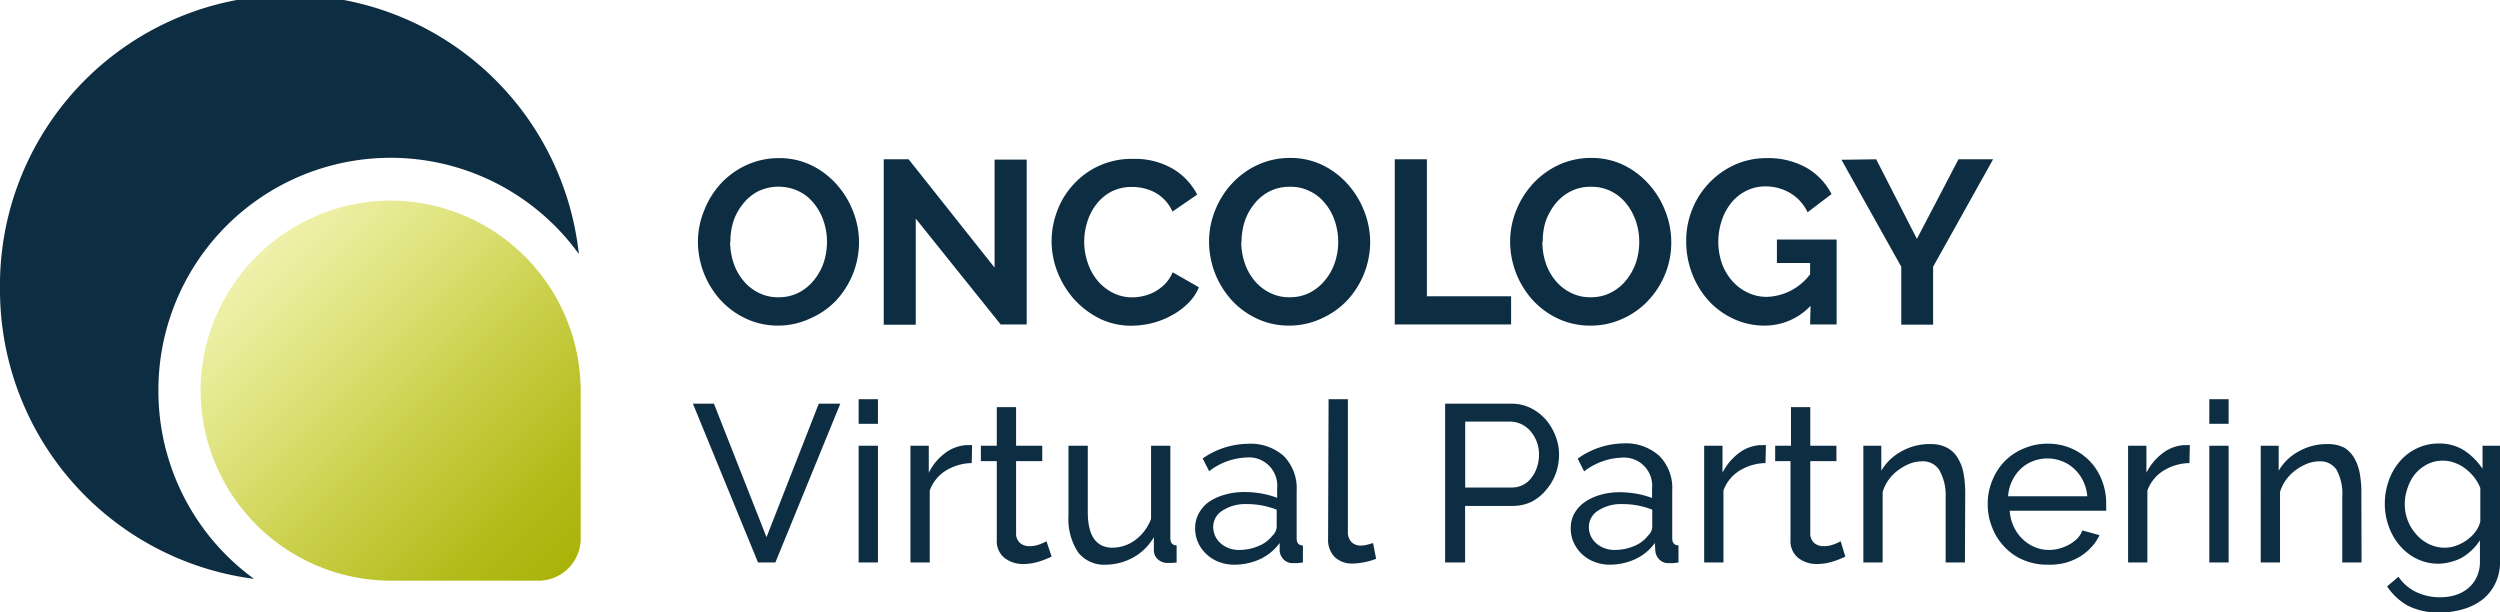
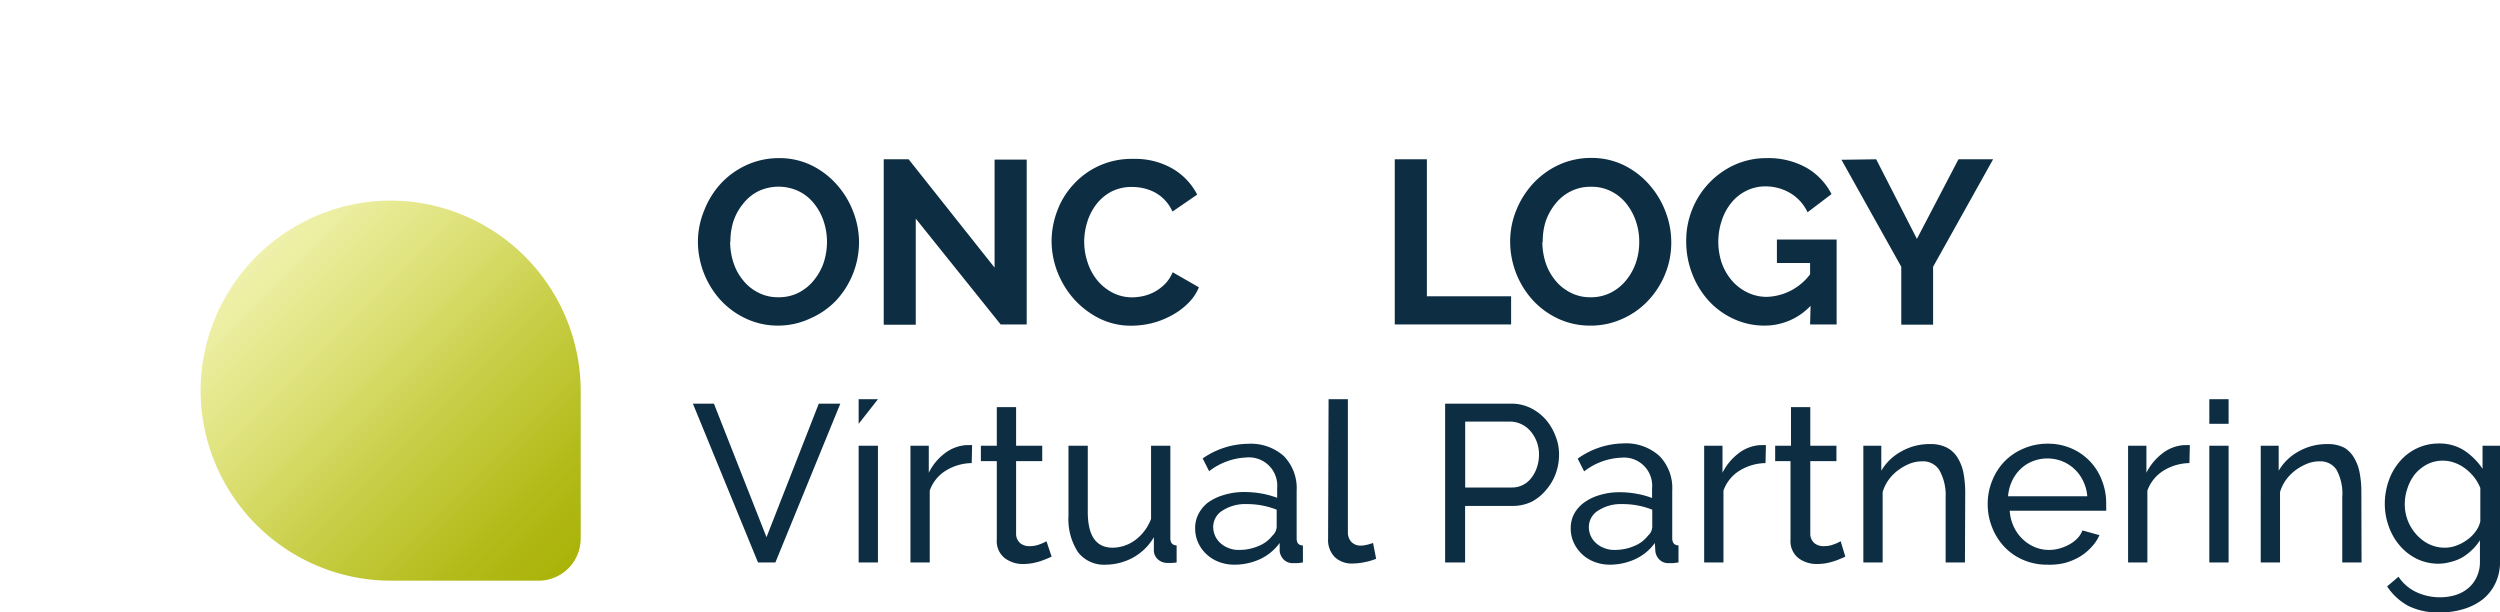
<svg xmlns="http://www.w3.org/2000/svg" viewBox="0 0 259.13 63.46">
  <defs>
    <linearGradient id="a" x1="26.58" y1="26.58" x2="58.91" y2="58.91" gradientUnits="userSpaceOnUse">
      <stop offset="0" stop-color="#d7db2f" stop-opacity="0.4" />
      <stop offset="0.16" stop-color="#ced327" stop-opacity="0.52" />
      <stop offset="0.53" stop-color="#bac216" stop-opacity="0.78" />
      <stop offset="0.82" stop-color="#aeb70c" stop-opacity="0.94" />
      <stop offset="1" stop-color="#aab308" />
    </linearGradient>
  </defs>
-   <path d="M16.42,40.49A24.07,24.07,0,0,1,60,26.33,30.09,30.09,0,0,0,0,30.1H0A30.2,30.2,0,0,0,26.33,60,24.06,24.06,0,0,1,16.42,40.49Z" style="fill:#0d2d42" />
  <path d="M40.49,20.79h0a19.76,19.76,0,0,0-19.7,19.7h0a19.76,19.76,0,0,0,19.7,19.7H55.82a4.37,4.37,0,0,0,4.37-4.37V40.49A19.76,19.76,0,0,0,40.49,20.79Z" style="fill:url(#a)" />
  <path d="M74,41.84l5.45,13.84,5.42-13.84H87.1L80.37,58.3h-1.8L71.82,41.84Z" style="fill:#0d2d42" />
-   <path d="M89,43.93V41.38h2v2.55ZM89,58.3V46.2h2V58.3Z" style="fill:#0d2d42" />
+   <path d="M89,43.93V41.38h2ZM89,58.3V46.2h2V58.3Z" style="fill:#0d2d42" />
  <path d="M100.72,48a5.28,5.28,0,0,0-2.7.79,4,4,0,0,0-1.65,2.06V58.3h-2V46.2h1.9V49a5.68,5.68,0,0,1,1.64-2,4.14,4.14,0,0,1,2.18-.86h.4a1.1,1.1,0,0,1,.27,0Z" style="fill:#0d2d42" />
  <path d="M109,57.69a4.88,4.88,0,0,1-.49.22c-.2.09-.43.17-.68.26a8.58,8.58,0,0,1-.84.21,5.67,5.67,0,0,1-.94.08,3.09,3.09,0,0,1-1.92-.62,2.24,2.24,0,0,1-.81-1.91V47.8h-1.65V46.2h1.65v-4h2v4h2.71v1.6h-2.71v7.51a1.27,1.27,0,0,0,.44,1,1.48,1.48,0,0,0,.93.3,2.83,2.83,0,0,0,1.1-.2,4.28,4.28,0,0,0,.68-.31Z" style="fill:#0d2d42" />
  <path d="M114.63,58.53a3.4,3.4,0,0,1-2.88-1.28,6.26,6.26,0,0,1-1-3.8V46.2h2v6.86q0,3.7,2.57,3.71a4,4,0,0,0,2.36-.8,4.84,4.84,0,0,0,1.63-2.19V46.2h2v9.59c0,.48.22.73.65.74V58.3a4.79,4.79,0,0,1-.55.05l-.38,0a1.47,1.47,0,0,1-1-.36,1.25,1.25,0,0,1-.43-.9l0-1.41a5.65,5.65,0,0,1-2.13,2.1A6,6,0,0,1,114.63,58.53Z" style="fill:#0d2d42" />
  <path d="M127.93,58.53a4.46,4.46,0,0,1-1.6-.29,3.91,3.91,0,0,1-1.28-.8,3.67,3.67,0,0,1-.86-1.2,3.49,3.49,0,0,1-.31-1.49,3.11,3.11,0,0,1,.37-1.52,3.53,3.53,0,0,1,1-1.17,5.51,5.51,0,0,1,1.62-.76A7.08,7.08,0,0,1,129,51a9.9,9.9,0,0,1,1.78.16,9,9,0,0,1,1.6.44v-1a2.93,2.93,0,0,0-3.2-3.18,6.75,6.75,0,0,0-3.85,1.42l-.67-1.32A8.38,8.38,0,0,1,129.35,46a5.17,5.17,0,0,1,3.72,1.27,4.78,4.78,0,0,1,1.33,3.6v4.93c0,.48.21.73.65.74V58.3l-.54.07-.44,0a1.3,1.3,0,0,1-1-.36,1.5,1.5,0,0,1-.43-.87l0-.86a5.26,5.26,0,0,1-2,1.66A6.32,6.32,0,0,1,127.93,58.53Zm.53-1.53a5,5,0,0,0,2-.41,3.41,3.41,0,0,0,1.43-1.07,1.32,1.32,0,0,0,.44-.91V52.83a8.34,8.34,0,0,0-3.08-.58,4.36,4.36,0,0,0-2.5.65,2,2,0,0,0-1,1.69,2.34,2.34,0,0,0,.2.95,2.21,2.21,0,0,0,.56.76,2.56,2.56,0,0,0,.84.51A2.78,2.78,0,0,0,128.46,57Z" style="fill:#0d2d42" />
  <path d="M137.71,41.38h2V55.17a1.45,1.45,0,0,0,.36,1,1.31,1.31,0,0,0,1,.38,2.36,2.36,0,0,0,.6-.08,5.54,5.54,0,0,0,.65-.19l.32,1.64a6.37,6.37,0,0,1-1.2.35,6.53,6.53,0,0,1-1.23.14,2.55,2.55,0,0,1-1.86-.67,2.51,2.51,0,0,1-.69-1.88Z" style="fill:#0d2d42" />
  <path d="M149.79,58.3V41.84h6.86a4.48,4.48,0,0,1,2,.45,5.08,5.08,0,0,1,1.58,1.21,5.72,5.72,0,0,1,1,1.69,5.11,5.11,0,0,1,.37,1.91,5.72,5.72,0,0,1-.35,2,5.35,5.35,0,0,1-1,1.69A4.94,4.94,0,0,1,158.77,52a4.5,4.5,0,0,1-2,.44h-4.91V58.3Zm2.08-7.77h4.8a2.48,2.48,0,0,0,2.06-1,3.49,3.49,0,0,0,.58-1.1,4.06,4.06,0,0,0,.21-1.32,3.67,3.67,0,0,0-.24-1.34,3.8,3.8,0,0,0-.65-1.09,2.89,2.89,0,0,0-.95-.72,2.72,2.72,0,0,0-1.15-.26h-4.66Z" style="fill:#0d2d42" />
  <path d="M166.87,58.53a4.38,4.38,0,0,1-1.6-.29,3.83,3.83,0,0,1-2.15-2,3.49,3.49,0,0,1-.31-1.49,3.11,3.11,0,0,1,.37-1.52,3.56,3.56,0,0,1,1.06-1.17,5.28,5.28,0,0,1,1.62-.76,7,7,0,0,1,2-.28,9.82,9.82,0,0,1,1.78.16,8.55,8.55,0,0,1,1.6.44v-1a2.92,2.92,0,0,0-3.2-3.18,6.7,6.7,0,0,0-3.84,1.42l-.67-1.32a8.35,8.35,0,0,1,4.7-1.58A5.17,5.17,0,0,1,172,47.26a4.74,4.74,0,0,1,1.33,3.6v4.93c0,.48.22.73.65.74V58.3l-.53.07-.44,0a1.3,1.3,0,0,1-1-.36,1.45,1.45,0,0,1-.43-.87l-.05-.86a5.19,5.19,0,0,1-2,1.66A6.28,6.28,0,0,1,166.87,58.53ZM167.4,57a5.08,5.08,0,0,0,2-.41,3.38,3.38,0,0,0,1.42-1.07,1.28,1.28,0,0,0,.44-.91V52.83a8.3,8.3,0,0,0-3.08-.58,4.31,4.31,0,0,0-2.49.65,2,2,0,0,0-1,1.69,2.2,2.2,0,0,0,.75,1.71,2.5,2.5,0,0,0,.85.51A2.75,2.75,0,0,0,167.4,57Z" style="fill:#0d2d42" />
  <path d="M183,48a5.28,5.28,0,0,0-2.7.79,4,4,0,0,0-1.66,2.06V58.3h-2V46.2h1.9V49a5.81,5.81,0,0,1,1.65-2,4.1,4.1,0,0,1,2.18-.86h.39a1.19,1.19,0,0,1,.28,0Z" style="fill:#0d2d42" />
  <path d="M191.27,57.69a4,4,0,0,1-.49.22c-.2.09-.42.17-.68.26a7.71,7.71,0,0,1-.83.21,5.86,5.86,0,0,1-.94.08,3.12,3.12,0,0,1-1.93-.62,2.24,2.24,0,0,1-.81-1.91V47.8H184V46.2h1.64v-4h2v4h2.71v1.6h-2.71v7.51a1.27,1.27,0,0,0,.44,1,1.48,1.48,0,0,0,.93.3,2.8,2.8,0,0,0,1.1-.2,4.28,4.28,0,0,0,.68-.31Z" style="fill:#0d2d42" />
  <path d="M203.67,58.3h-2V51.53A5.26,5.26,0,0,0,201,48.7a2,2,0,0,0-1.8-.88,3.51,3.51,0,0,0-1.25.24,5.48,5.48,0,0,0-1.18.66,4.6,4.6,0,0,0-1,1,4.25,4.25,0,0,0-.63,1.28v7.3h-2V46.2H195v2.59a5.37,5.37,0,0,1,2.08-2,5.89,5.89,0,0,1,3-.76,3.61,3.61,0,0,1,1.74.38,2.85,2.85,0,0,1,1.11,1.07,4.73,4.73,0,0,1,.6,1.61,11.53,11.53,0,0,1,.17,2Z" style="fill:#0d2d42" />
  <path d="M212.2,58.53a6.17,6.17,0,0,1-2.5-.5,5.75,5.75,0,0,1-1.95-1.36,6.18,6.18,0,0,1-1.26-2,6.39,6.39,0,0,1-.46-2.42,6.27,6.27,0,0,1,.46-2.41,6.14,6.14,0,0,1,1.27-2,6,6,0,0,1,2-1.35,6.2,6.2,0,0,1,2.5-.5,6,6,0,0,1,2.49.51,5.82,5.82,0,0,1,3.13,3.33,6.36,6.36,0,0,1,.43,2.32c0,.17,0,.33,0,.47a1.82,1.82,0,0,1,0,.32h-10a4.61,4.61,0,0,0,.42,1.65,4.17,4.17,0,0,0,.9,1.27,4.09,4.09,0,0,0,1.26.84,3.79,3.79,0,0,0,1.5.3,4,4,0,0,0,1.09-.15,4.8,4.8,0,0,0,1-.41,3.67,3.67,0,0,0,.83-.62,2.52,2.52,0,0,0,.54-.84l1.76.49a4.34,4.34,0,0,1-.82,1.23,5.45,5.45,0,0,1-1.21,1,6.41,6.41,0,0,1-1.51.64A6.7,6.7,0,0,1,212.2,58.53Zm4.15-7.09a4.35,4.35,0,0,0-.43-1.59,4.11,4.11,0,0,0-.91-1.24,3.92,3.92,0,0,0-1.26-.8,4.18,4.18,0,0,0-3.06,0,3.79,3.79,0,0,0-1.26.81,4.1,4.1,0,0,0-.88,1.24,4.49,4.49,0,0,0-.41,1.58Z" style="fill:#0d2d42" />
  <path d="M226.94,48a5.28,5.28,0,0,0-2.7.79,4.07,4.07,0,0,0-1.66,2.06V58.3h-2V46.2h1.9V49a5.81,5.81,0,0,1,1.65-2,4.1,4.1,0,0,1,2.18-.86h.39a1.19,1.19,0,0,1,.28,0Z" style="fill:#0d2d42" />
  <path d="M229,43.93V41.38h2v2.55Zm0,14.37V46.2h2V58.3Z" style="fill:#0d2d42" />
  <path d="M244.78,58.3h-2V51.53a5.17,5.17,0,0,0-.59-2.83,2,2,0,0,0-1.79-.88,3.43,3.43,0,0,0-1.25.24,5.55,5.55,0,0,0-1.19.66,4.84,4.84,0,0,0-1,1,4.25,4.25,0,0,0-.63,1.28v7.3h-2V46.2h1.86v2.59a5.34,5.34,0,0,1,2.07-2,5.93,5.93,0,0,1,3-.76,3.67,3.67,0,0,1,1.74.38A3,3,0,0,1,244,47.44a4.72,4.72,0,0,1,.59,1.61,10.64,10.64,0,0,1,.17,2Z" style="fill:#0d2d42" />
  <path d="M252.78,58.43a5.16,5.16,0,0,1-2.26-.5,5.54,5.54,0,0,1-1.77-1.37,6.15,6.15,0,0,1-1.15-2,6.75,6.75,0,0,1-.41-2.32,7.19,7.19,0,0,1,.41-2.42,6.13,6.13,0,0,1,1.15-2,5.35,5.35,0,0,1,1.77-1.35,5.22,5.22,0,0,1,2.28-.5,4.73,4.73,0,0,1,2.65.74,6.83,6.83,0,0,1,1.87,1.88V46.2h1.81v12a5,5,0,0,1-.49,2.28,4.77,4.77,0,0,1-1.32,1.66,6.08,6.08,0,0,1-2,1,8.12,8.12,0,0,1-2.39.34,6.92,6.92,0,0,1-3.35-.7,6.2,6.2,0,0,1-2.15-2l1.18-1a4.56,4.56,0,0,0,1.86,1.6,5.78,5.78,0,0,0,2.46.53,5.49,5.49,0,0,0,1.58-.23,3.83,3.83,0,0,0,1.31-.7,3.33,3.33,0,0,0,.89-1.16,3.64,3.64,0,0,0,.34-1.64V56a5,5,0,0,1-.82,1,5.42,5.42,0,0,1-1,.77,4.54,4.54,0,0,1-1.19.47A4.91,4.91,0,0,1,252.78,58.43Zm.63-1.66a3.39,3.39,0,0,0,1.25-.24,4.29,4.29,0,0,0,1.11-.61,3.73,3.73,0,0,0,.86-.87,2.82,2.82,0,0,0,.46-1V50.58a4.59,4.59,0,0,0-.66-1.14,5.16,5.16,0,0,0-.92-.89,4.17,4.17,0,0,0-1.1-.59,3.51,3.51,0,0,0-1.19-.21,3.48,3.48,0,0,0-1.66.39,4.18,4.18,0,0,0-1.24,1,4.71,4.71,0,0,0-.78,1.47,5,5,0,0,0-.28,1.66,4.68,4.68,0,0,0,.32,1.71,4.78,4.78,0,0,0,.88,1.42,4.31,4.31,0,0,0,1.31,1A3.75,3.75,0,0,0,253.41,56.77Z" style="fill:#0d2d42" />
  <path d="M80.68,33.75A7.75,7.75,0,0,1,77.27,33a8.39,8.39,0,0,1-2.63-1.95,9.06,9.06,0,0,1-2.3-6A8.56,8.56,0,0,1,73,21.79,8.89,8.89,0,0,1,74.74,19,8.44,8.44,0,0,1,77.4,17.1a8,8,0,0,1,3.35-.71,7.6,7.6,0,0,1,3.39.76,8.46,8.46,0,0,1,2.61,2,9,9,0,0,1,1.69,2.8,8.79,8.79,0,0,1,.6,3.18,8.91,8.91,0,0,1-2.36,6A8.19,8.19,0,0,1,84,33,7.84,7.84,0,0,1,80.68,33.75Zm-5-8.68a7,7,0,0,0,.34,2.14,5.51,5.51,0,0,0,1,1.84,4.72,4.72,0,0,0,1.56,1.27,4.41,4.41,0,0,0,2.11.49,4.48,4.48,0,0,0,2.14-.5A4.94,4.94,0,0,0,84.4,29a5.84,5.84,0,0,0,1-1.85,7,7,0,0,0,.32-2.08,6.77,6.77,0,0,0-.35-2.15,5.77,5.77,0,0,0-1-1.83,4.57,4.57,0,0,0-1.56-1.26,4.9,4.9,0,0,0-4.23,0A4.74,4.74,0,0,0,77,21.15,5.69,5.69,0,0,0,76,23,6.81,6.81,0,0,0,75.71,25.07Z" style="fill:#0d2d42" />
  <path d="M94.92,22.66v11H91.6V16.51h2.58l8.91,11.23V16.54h3.33V33.63h-2.7Z" style="fill:#0d2d42" />
  <path d="M109,25a8.8,8.8,0,0,1,.57-3.1,8.12,8.12,0,0,1,1.65-2.73,8.09,8.09,0,0,1,6.22-2.7,7.78,7.78,0,0,1,4.08,1,6.59,6.59,0,0,1,2.57,2.7l-2.56,1.76a4.19,4.19,0,0,0-1.85-2,4.89,4.89,0,0,0-1.16-.42,5.33,5.33,0,0,0-1.18-.13,4.56,4.56,0,0,0-2.18.5,4.81,4.81,0,0,0-1.54,1.32,5.75,5.75,0,0,0-.93,1.83,6.86,6.86,0,0,0-.31,2,6.71,6.71,0,0,0,.36,2.19,5.78,5.78,0,0,0,1,1.84,5.08,5.08,0,0,0,1.59,1.28,4.38,4.38,0,0,0,2,.48,5.68,5.68,0,0,0,1.2-.14,4.73,4.73,0,0,0,1.2-.46,4.93,4.93,0,0,0,1.05-.81,3.94,3.94,0,0,0,.77-1.19l2.72,1.56a5,5,0,0,1-1.17,1.7,7.26,7.26,0,0,1-1.71,1.24,8.62,8.62,0,0,1-2,.78,9.24,9.24,0,0,1-2.12.26,7.34,7.34,0,0,1-3.35-.77,8.93,8.93,0,0,1-2.61-2,9.42,9.42,0,0,1-1.71-2.82A8.85,8.85,0,0,1,109,25Z" style="fill:#0d2d42" />
-   <path d="M133.66,33.75a7.75,7.75,0,0,1-3.41-.74,8.28,8.28,0,0,1-2.63-1.95,9.06,9.06,0,0,1-2.3-6,8.56,8.56,0,0,1,.64-3.28A8.89,8.89,0,0,1,127.72,19a8.44,8.44,0,0,1,2.66-1.92,8,8,0,0,1,3.35-.71,7.63,7.63,0,0,1,3.39.76,8.46,8.46,0,0,1,2.61,2,9.15,9.15,0,0,1,1.69,2.8,8.79,8.79,0,0,1,.6,3.18,8.91,8.91,0,0,1-2.36,6A8.3,8.3,0,0,1,137,33,7.84,7.84,0,0,1,133.66,33.75Zm-5-8.68a6.7,6.7,0,0,0,.34,2.14,5.67,5.67,0,0,0,1,1.84,4.86,4.86,0,0,0,1.57,1.27,4.41,4.41,0,0,0,2.11.49,4.47,4.47,0,0,0,2.13-.5A5,5,0,0,0,137.38,29a5.62,5.62,0,0,0,1-1.85,6.7,6.7,0,0,0,.33-2.08,6.77,6.77,0,0,0-.35-2.15,5.77,5.77,0,0,0-1-1.83,4.61,4.61,0,0,0-1.57-1.26,4.42,4.42,0,0,0-2.08-.47,4.57,4.57,0,0,0-2.15.49,4.8,4.8,0,0,0-1.56,1.3A5.69,5.69,0,0,0,129,23,6.81,6.81,0,0,0,128.69,25.07Z" style="fill:#0d2d42" />
  <path d="M144.57,33.63V16.51h3.33v14.2h8.73v2.92Z" style="fill:#0d2d42" />
  <path d="M164.87,33.75a7.79,7.79,0,0,1-3.41-.74,8.39,8.39,0,0,1-2.63-1.95,9.06,9.06,0,0,1-2.3-6,8.56,8.56,0,0,1,.64-3.28A9.08,9.08,0,0,1,158.93,19a8.55,8.55,0,0,1,2.66-1.92,8,8,0,0,1,3.35-.71,7.6,7.6,0,0,1,3.39.76,8.46,8.46,0,0,1,2.61,2,9,9,0,0,1,1.69,2.8,8.79,8.79,0,0,1,.6,3.18,8.56,8.56,0,0,1-.62,3.26,8.81,8.81,0,0,1-1.74,2.75,8.19,8.19,0,0,1-2.65,1.9A7.81,7.81,0,0,1,164.87,33.75Zm-5-8.68a7,7,0,0,0,.33,2.14,5.69,5.69,0,0,0,1,1.84,4.76,4.76,0,0,0,1.57,1.27,4.37,4.37,0,0,0,2.1.49,4.48,4.48,0,0,0,2.14-.5A4.83,4.83,0,0,0,168.59,29a5.84,5.84,0,0,0,1-1.85,6.69,6.69,0,0,0,.32-2.08,6.5,6.5,0,0,0-.35-2.15,6,6,0,0,0-1-1.83A4.7,4.7,0,0,0,167,19.83a4.47,4.47,0,0,0-2.09-.47,4.53,4.53,0,0,0-2.14.49,4.74,4.74,0,0,0-1.57,1.3,6.12,6.12,0,0,0-1,1.83A6.8,6.8,0,0,0,159.91,25.07Z" style="fill:#0d2d42" />
  <path d="M187.67,31.7a6.55,6.55,0,0,1-4.77,2.05,7.55,7.55,0,0,1-3.17-.68,8.08,8.08,0,0,1-2.58-1.85,8.81,8.81,0,0,1-1.73-2.79,9.18,9.18,0,0,1-.64-3.46,8.56,8.56,0,0,1,.64-3.31,8.53,8.53,0,0,1,4.39-4.58,8,8,0,0,1,3.31-.69,8.08,8.08,0,0,1,4.13,1,6.6,6.6,0,0,1,2.59,2.73L187.36,22A4.58,4.58,0,0,0,185.54,20a5,5,0,0,0-2.54-.68,4.38,4.38,0,0,0-2,.46A4.67,4.67,0,0,0,179.47,21a5.72,5.72,0,0,0-1,1.84,6.94,6.94,0,0,0,0,4.44,5.74,5.74,0,0,0,1.06,1.82,4.94,4.94,0,0,0,1.61,1.22,4.52,4.52,0,0,0,2,.45,5.83,5.83,0,0,0,4.48-2.34V27.26h-3.44V24.83h6.19v8.8h-2.75Z" style="fill:#0d2d42" />
  <path d="M194.47,16.51l4.22,8.25L203,16.51h3.59l-6.22,11.14v6h-3.3v-6l-6.2-11.09Z" style="fill:#0d2d42" />
</svg>